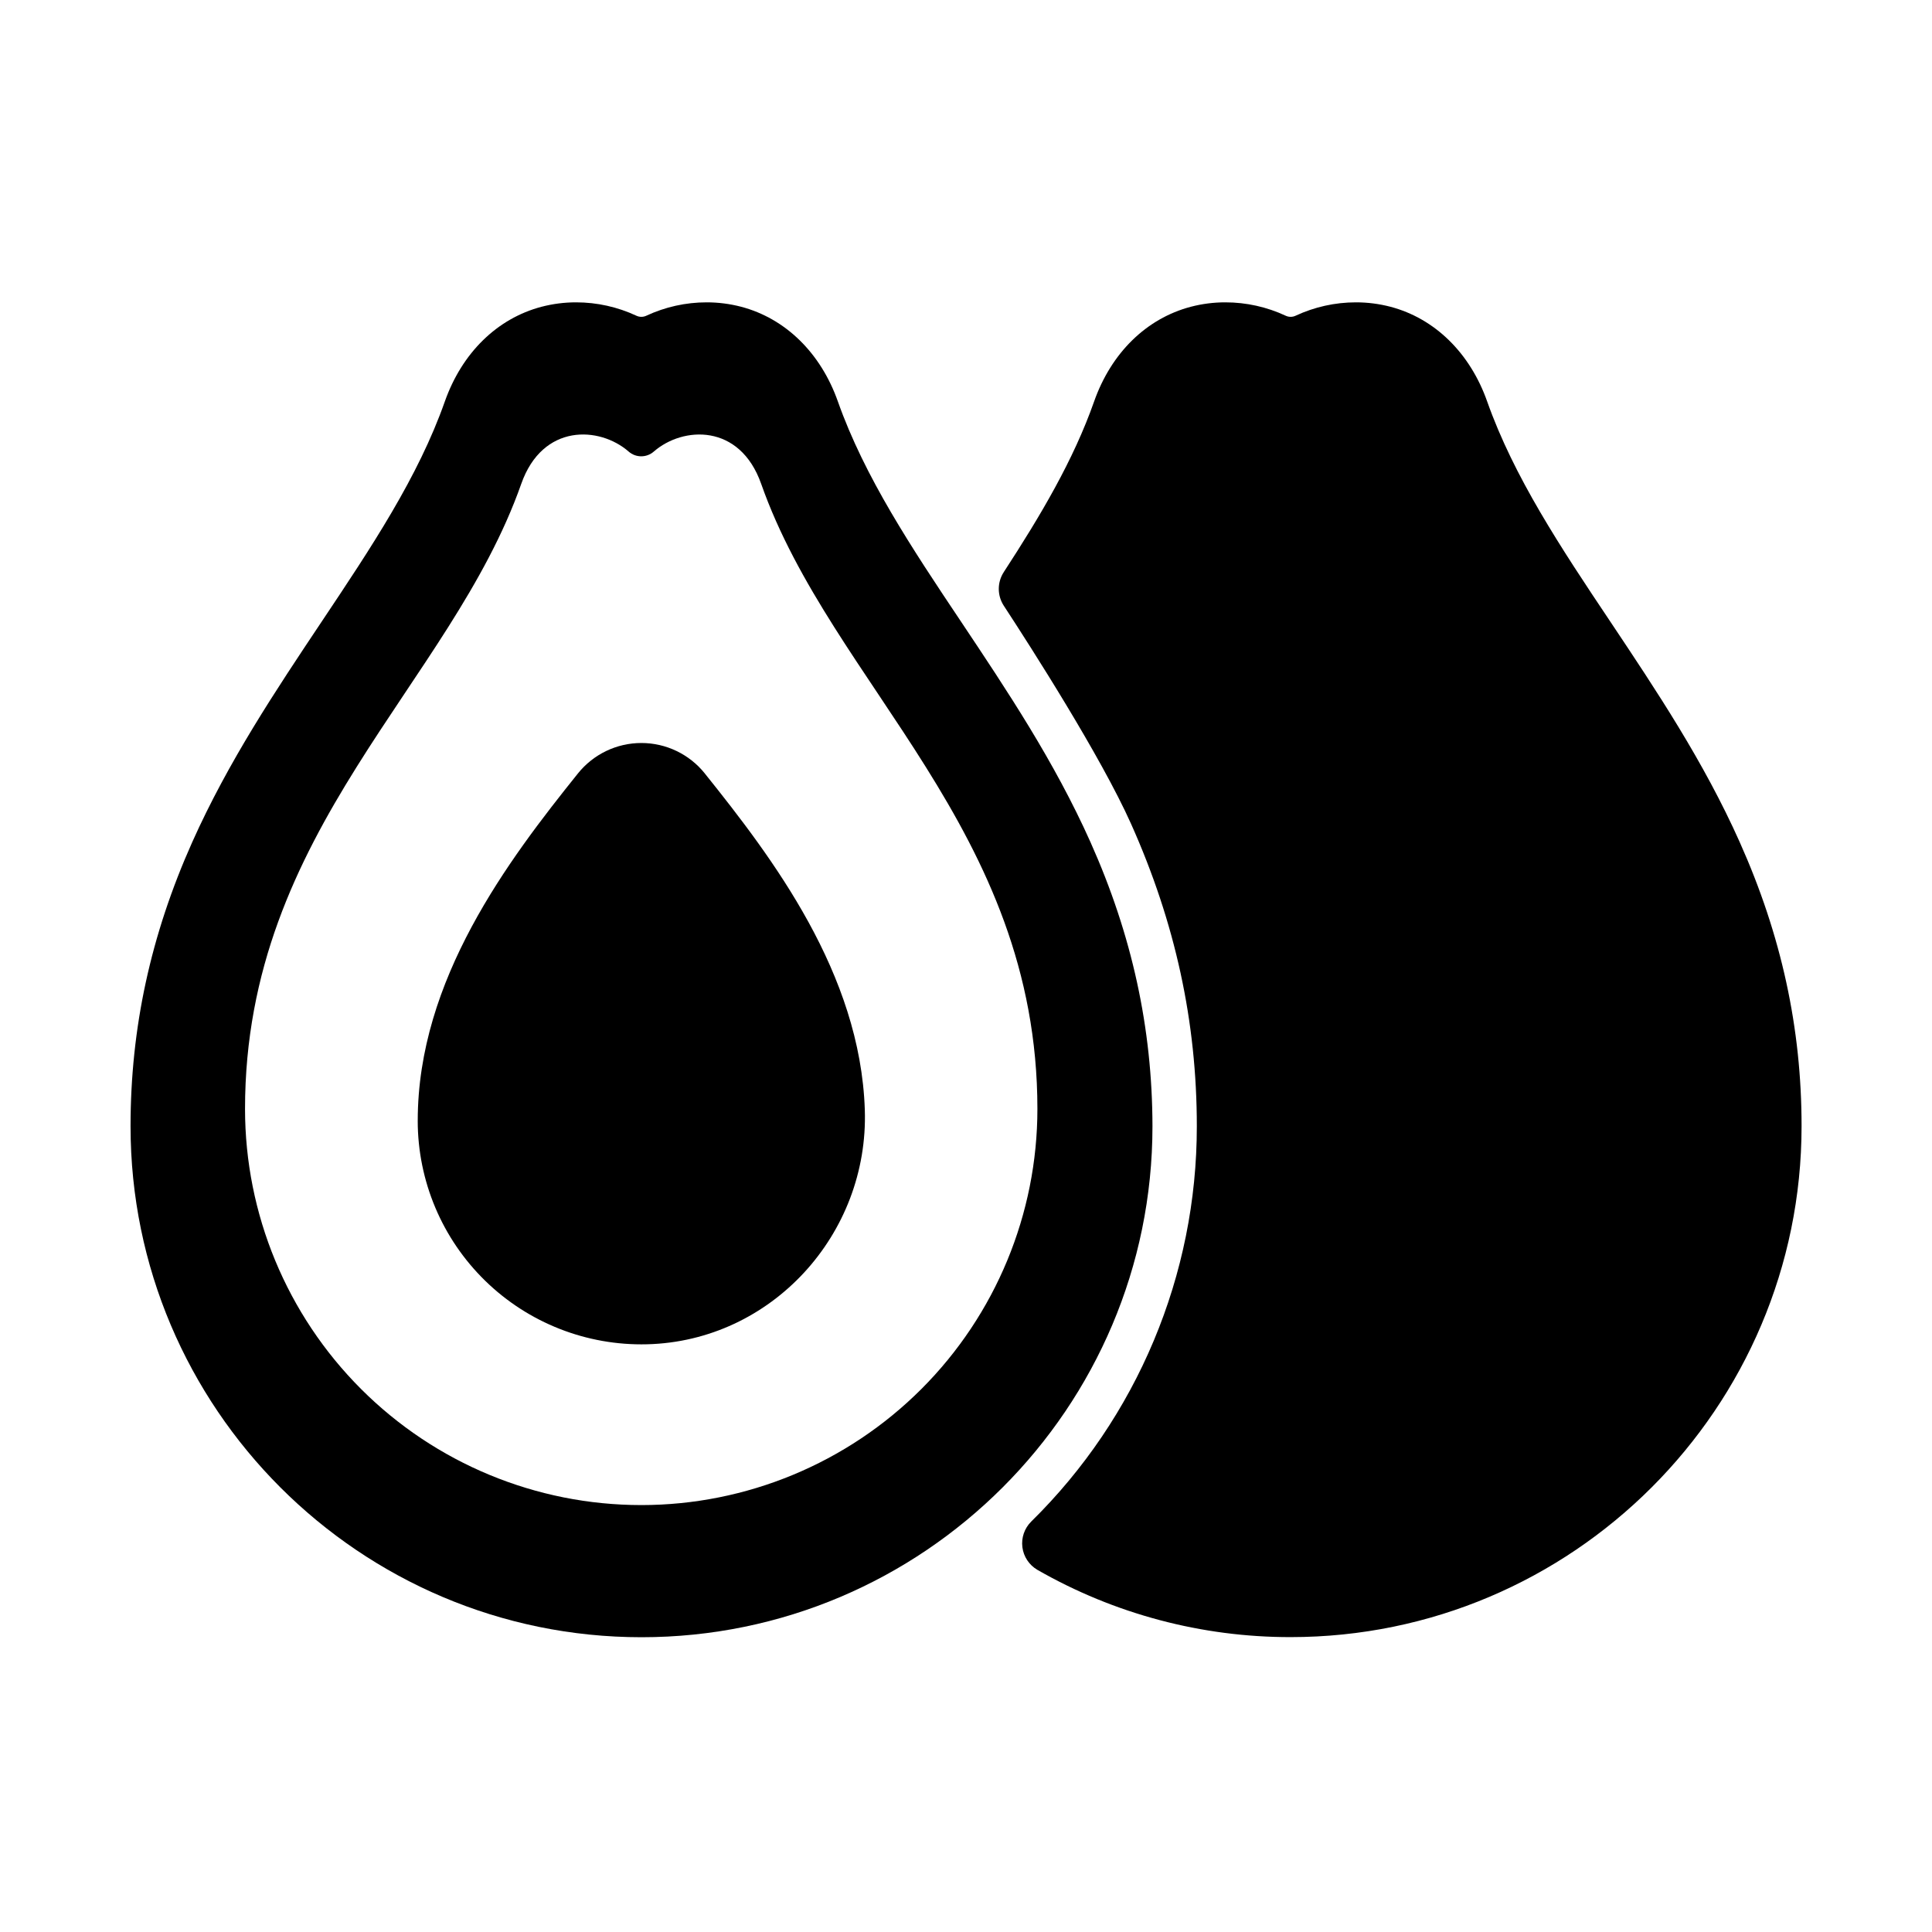
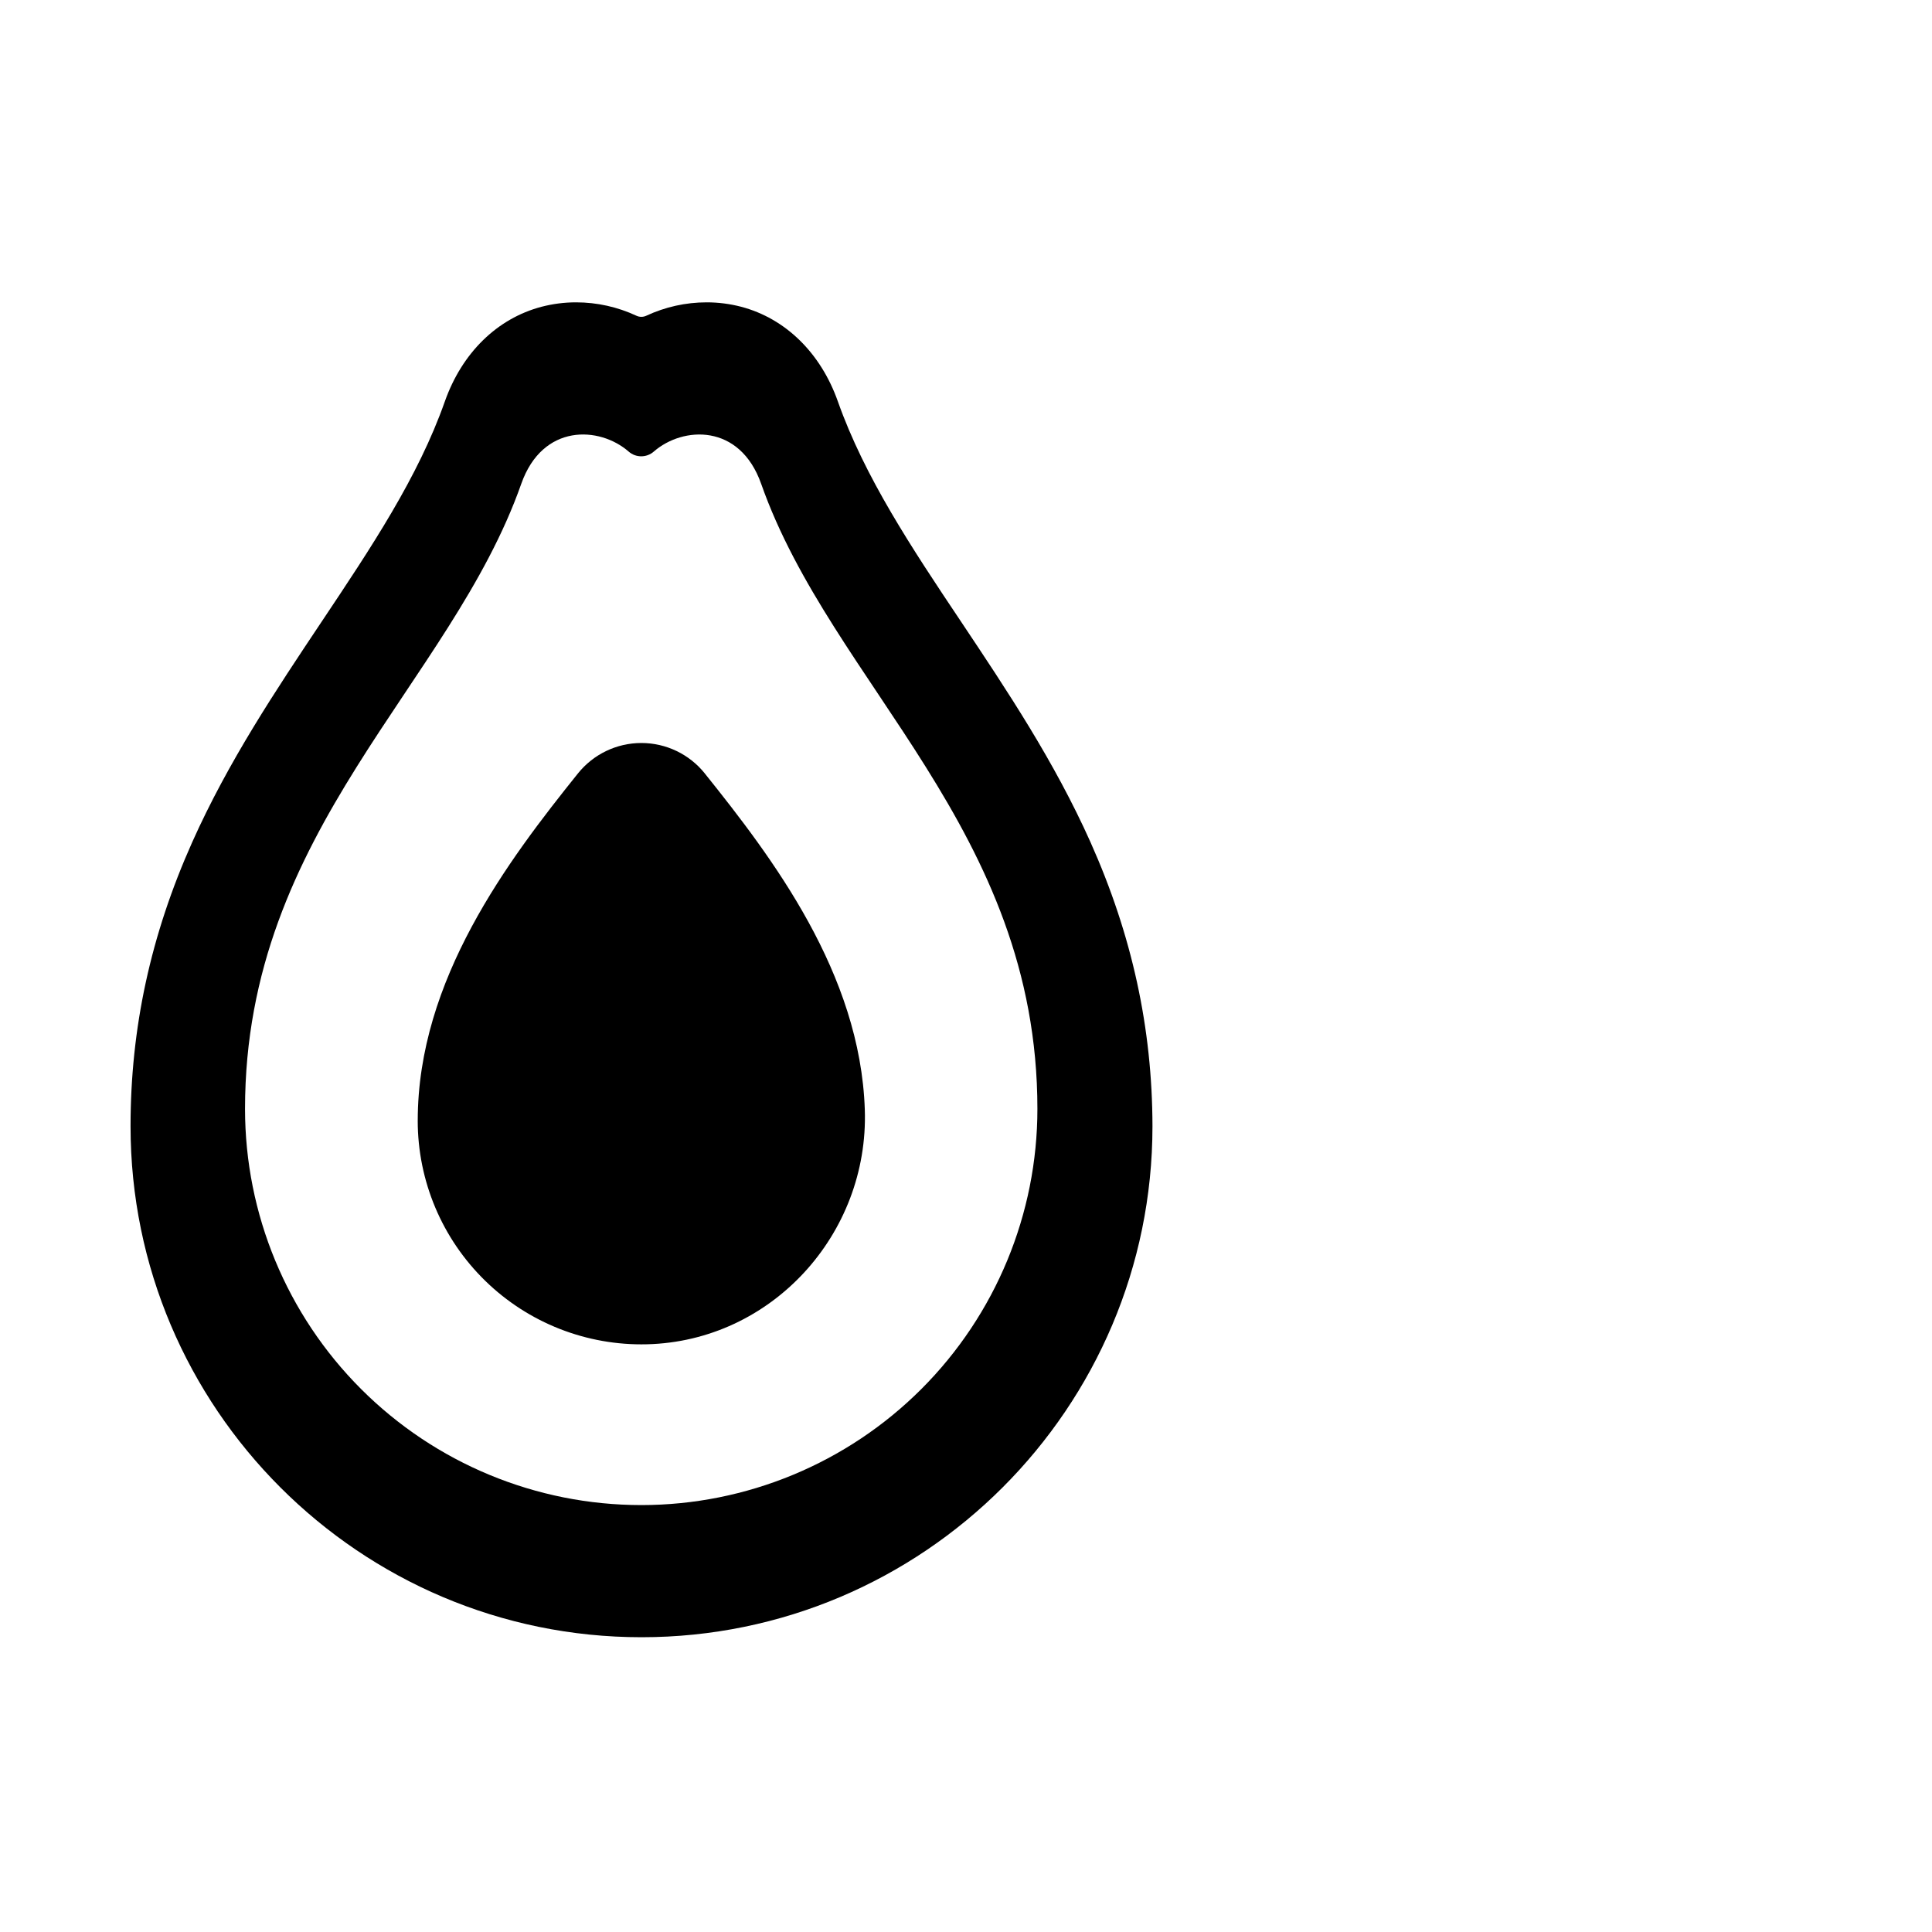
<svg xmlns="http://www.w3.org/2000/svg" fill="#000000" width="800px" height="800px" version="1.1" viewBox="144 144 512 512">
  <g>
-     <path d="m605.05 367.18c-9.574-21.43-22.129-40.215-34.262-58.391-13.176-19.68-25.586-38.375-32.668-58.383-4.535-12.859-13.875-22.012-25.645-25.113-2.988-0.777-6.062-1.172-9.152-1.168-5.523 0-10.984 1.215-15.988 3.551-0.824 0.383-1.777 0.383-2.598 0-5.008-2.336-10.465-3.551-15.992-3.551-3.086-0.004-6.164 0.387-9.152 1.168-11.809 3.102-21.117 12.25-25.645 25.113-5.461 15.527-14.168 30.207-23.941 45.207h0.004c-1.762 2.707-1.762 6.195 0 8.902 7.203 11.012 25.711 39.883 33.742 57.84 11.719 26.215 17.418 52.418 17.418 80.117 0.023 39.395-15.793 77.145-43.887 104.76-1.797 1.781-2.66 4.293-2.34 6.801 0.32 2.504 1.789 4.719 3.973 5.992 20.426 11.711 43.562 17.855 67.109 17.828 74.668 0 135.41-60.742 135.41-135.41 0.008-25.973-5.356-50.605-16.387-75.262z" />
    <path d="m432.99 367.18c-9.586-21.43-22.141-40.215-34.273-58.391-13.176-19.68-25.586-38.375-32.668-58.383-4.535-12.859-13.875-22.012-25.645-25.113-2.988-0.777-6.062-1.172-9.148-1.168-5.527 0-10.984 1.215-15.992 3.551-0.824 0.383-1.773 0.383-2.598 0-5.008-2.336-10.465-3.551-15.988-3.551-3.09-0.004-6.164 0.391-9.152 1.168-11.809 3.102-21.105 12.25-25.645 25.113-7.055 20.035-19.492 38.66-32.668 58.383-12.133 18.176-24.688 36.961-34.273 58.391-11.02 24.656-16.344 49.289-16.344 75.293 0 74.668 60.742 135.41 135.41 135.41 74.668 0 135.41-60.742 135.41-135.41-0.043-26.004-5.406-50.637-16.426-75.293zm-119.06 175.68c-27.848 0-54.555-11.062-74.242-30.754-19.691-19.688-30.754-46.395-30.754-74.242 0-74.035 54.434-112.33 73.199-165.63 5.668-16.09 20.762-15.281 28.469-8.562v0.004c1.906 1.664 4.746 1.664 6.652 0 7.703-6.723 22.801-7.527 28.469 8.562 18.766 53.293 73.199 91.59 73.199 165.63v-0.004c0 27.84-11.059 54.539-30.738 74.23-19.684 19.688-46.379 30.754-74.215 30.766z" />
    <path d="m315.46 500.25c33.004-0.816 58.824-29.176 57.723-62.168-1.199-36.133-24.453-66.715-42.402-89.102l0.004-0.004c-4.09-5.102-10.277-8.074-16.816-8.074-6.543 0-12.727 2.973-16.816 8.074-18.441 22.984-42.449 54.621-42.449 92.023h-0.004c0 15.98 6.453 31.281 17.895 42.434 11.438 11.156 26.898 17.219 42.867 16.816z" />
  </g>
</svg>